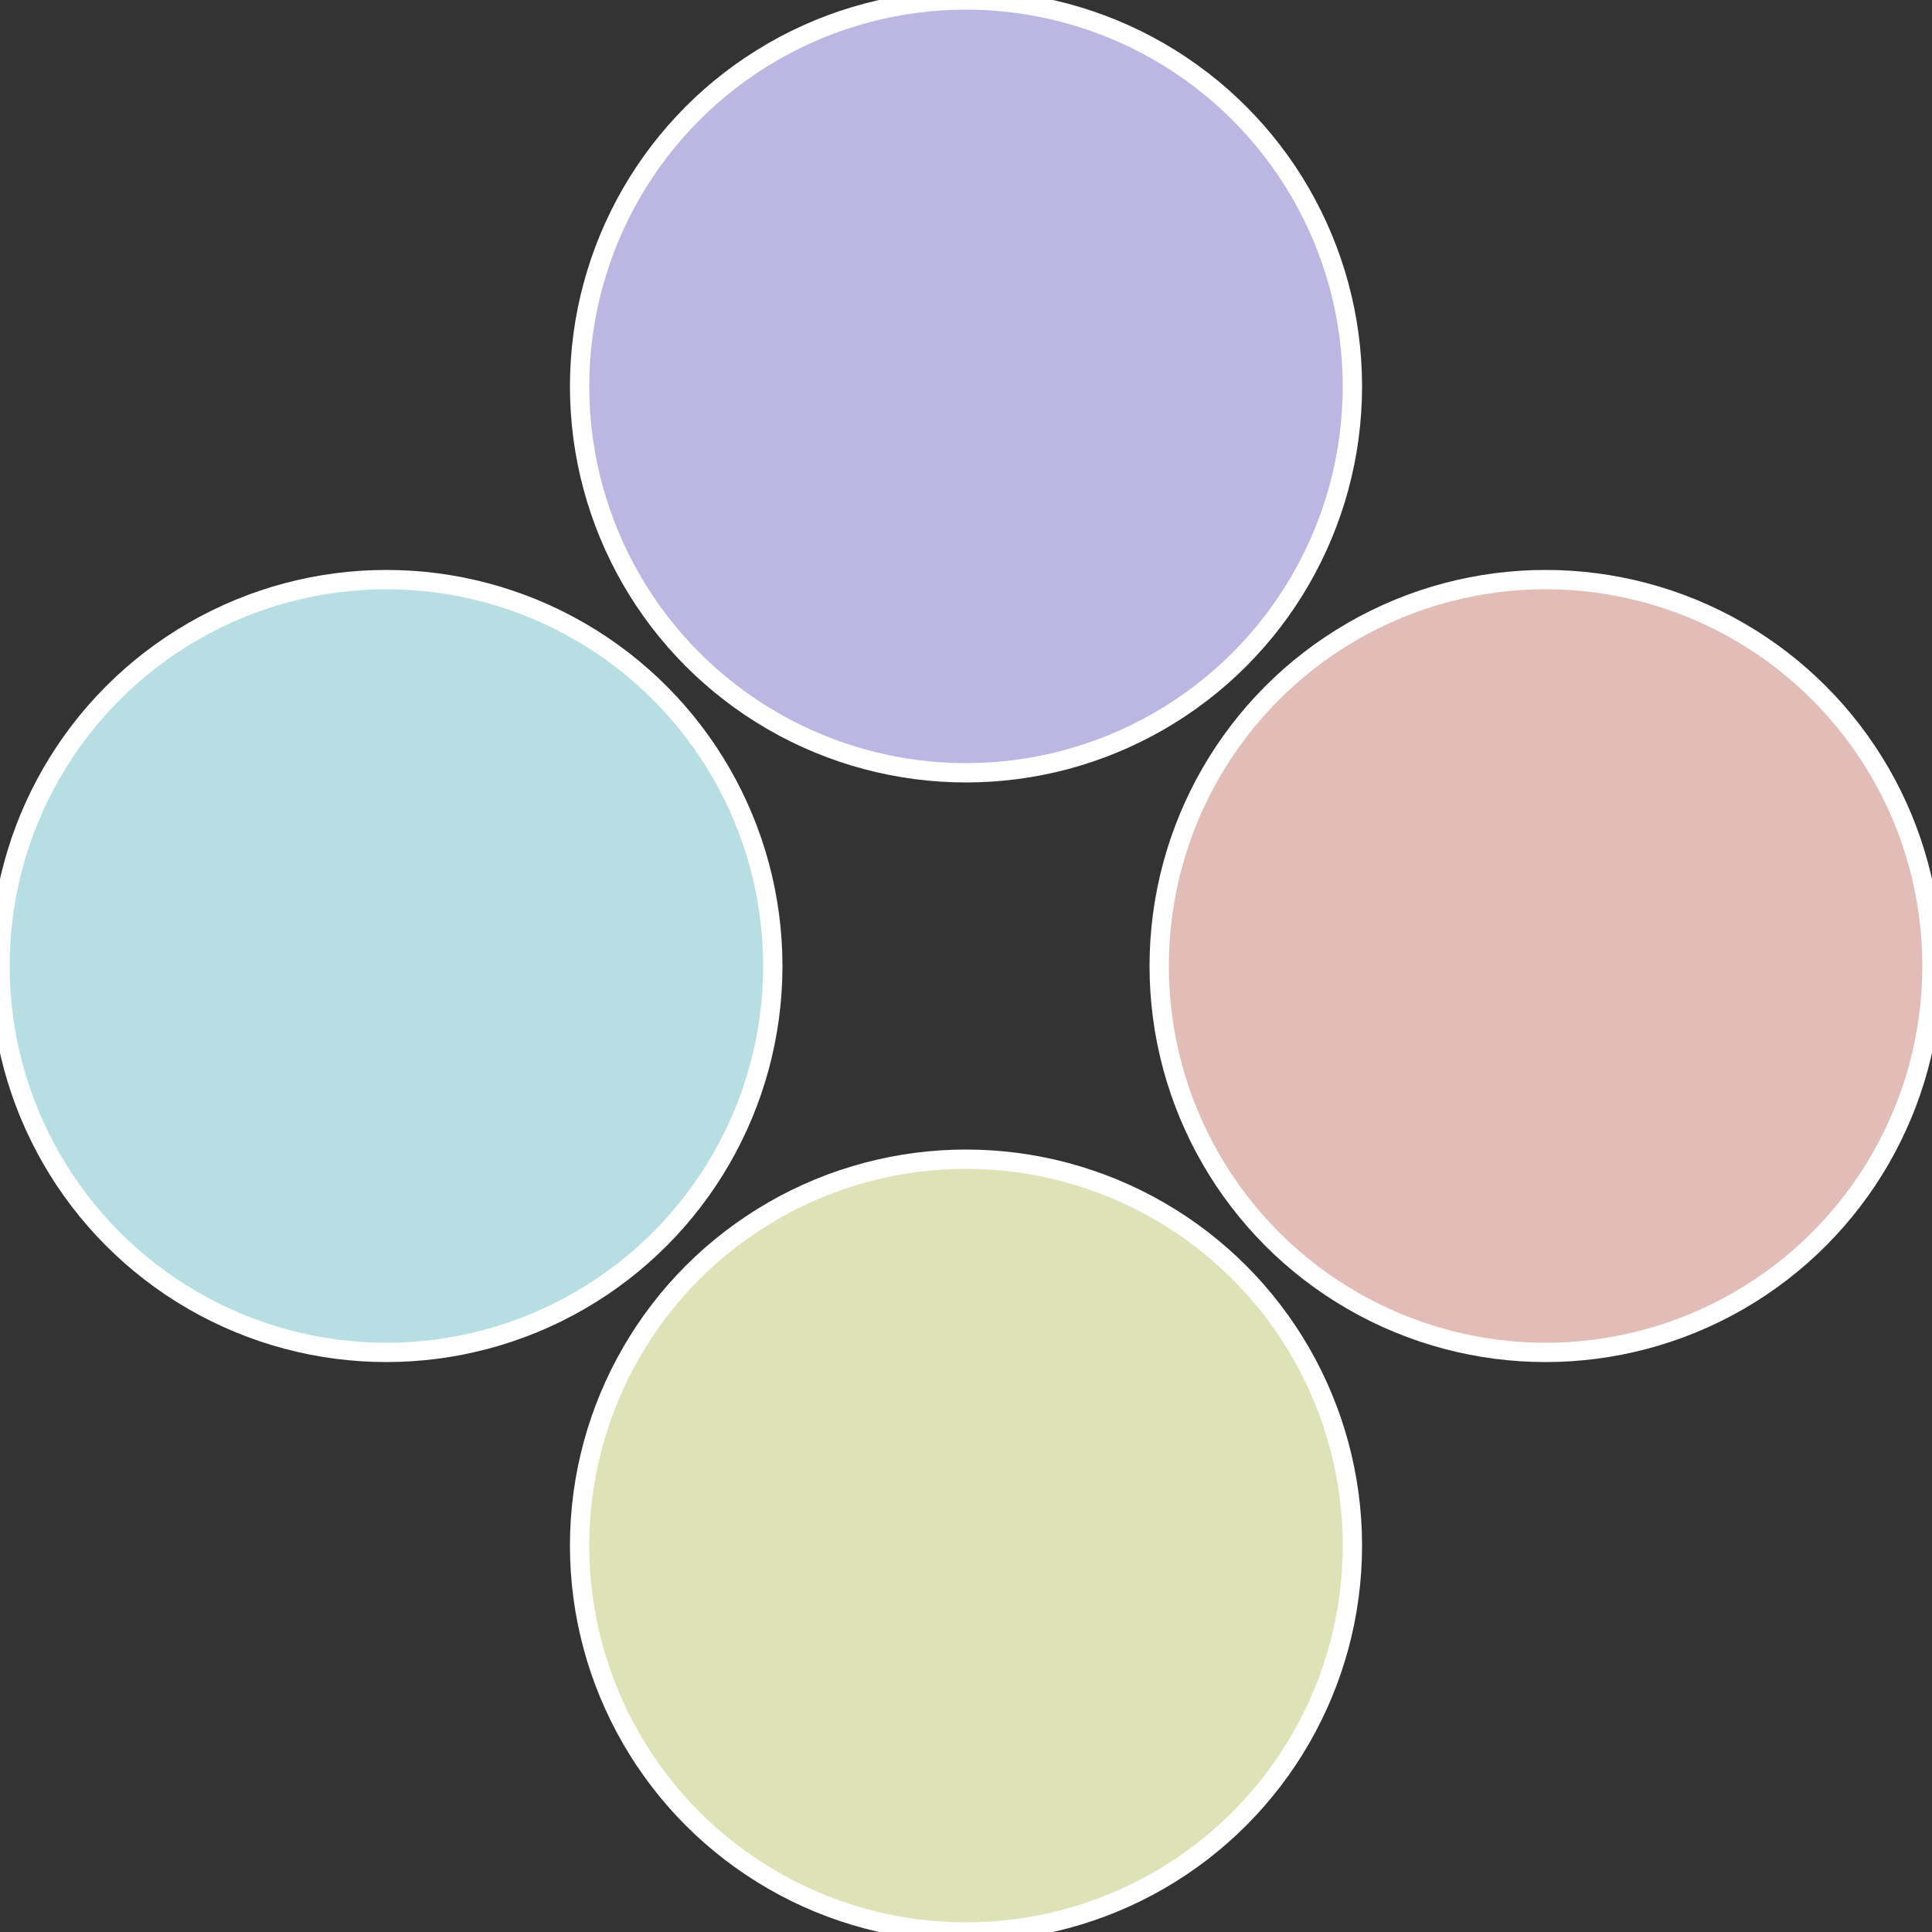
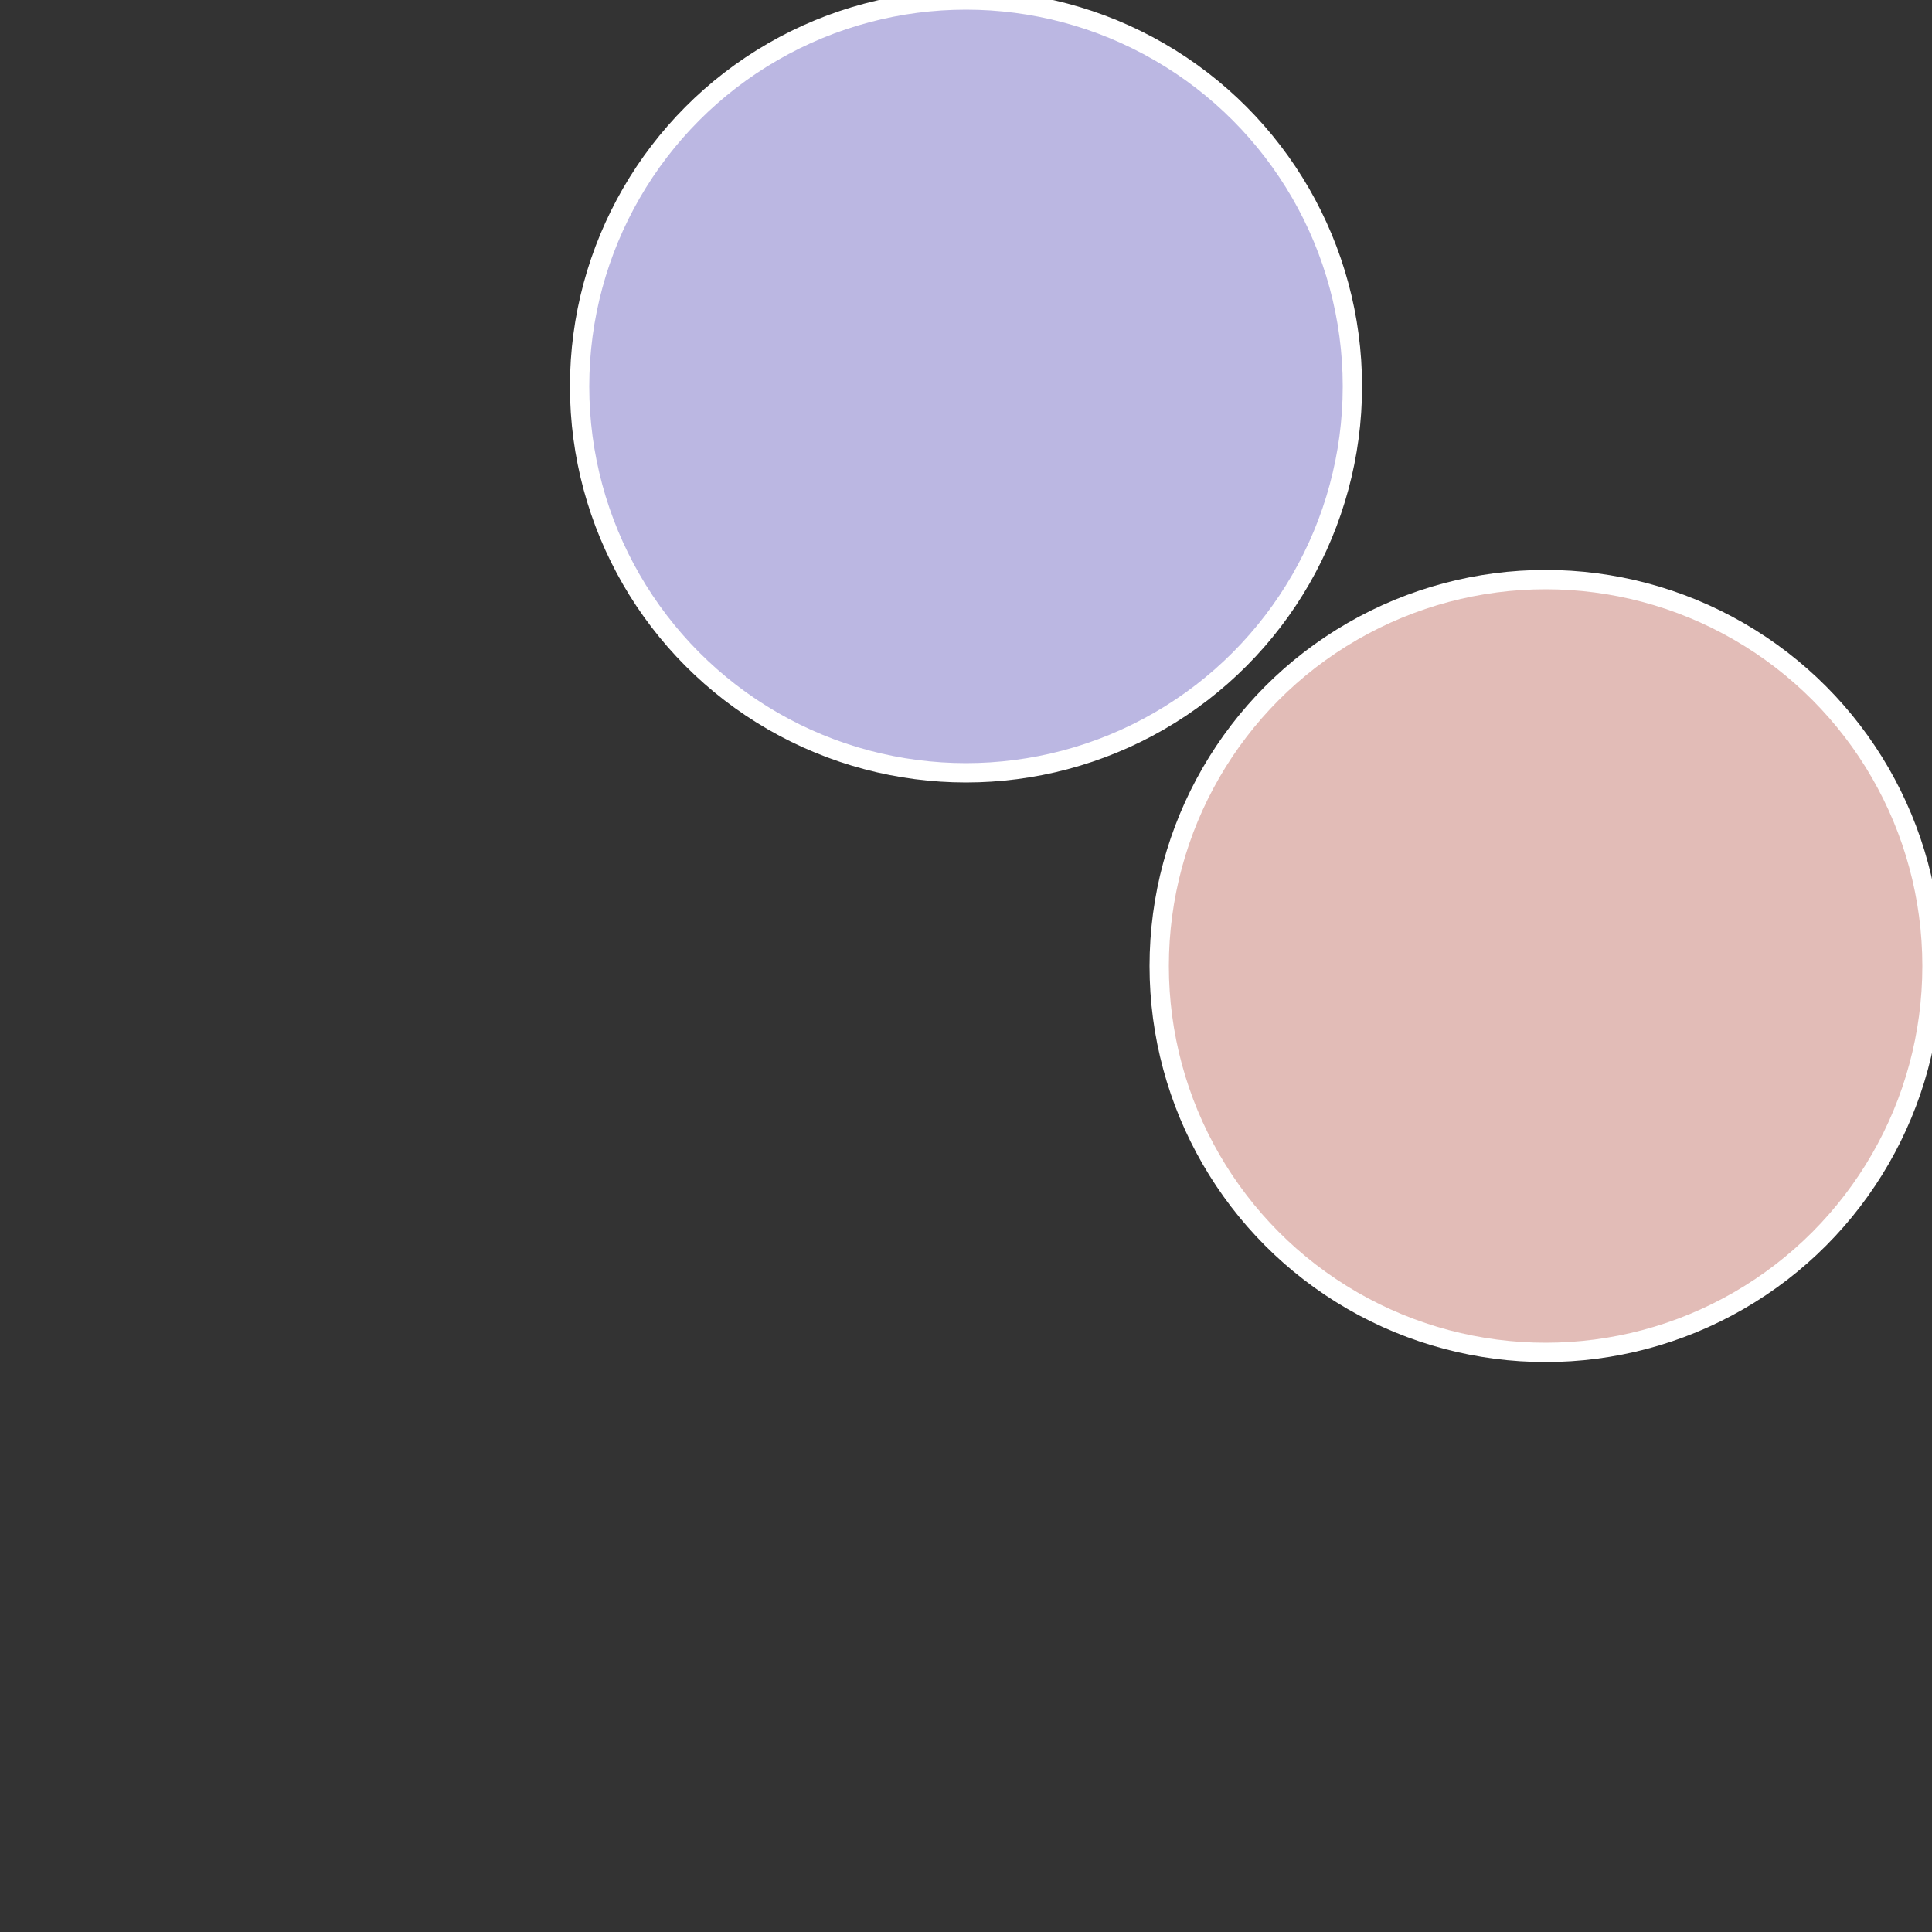
<svg xmlns="http://www.w3.org/2000/svg" width="500" height="500" viewBox="-1 -1 2 2">
  <rect x="-1" y="-1" width="2" height="2" fill="#333333" stroke="none" />
  <circle cx="0.6" cy="0" r="0.4" fill="#e2bcb7" stroke="#fff" stroke-width="1%" />
-   <circle cx="3.6739403974421E-17" cy="0.6" r="0.4" fill="#dee2b7" stroke="#fff" stroke-width="1%" />
-   <circle cx="-0.6" cy="7.3478807948841E-17" r="0.4" fill="#b7dee2" stroke="#fff" stroke-width="1%" />
  <circle cx="-1.1021821192326E-16" cy="-0.6" r="0.4" fill="#bbb7e2" stroke="#fff" stroke-width="1%" />
</svg>